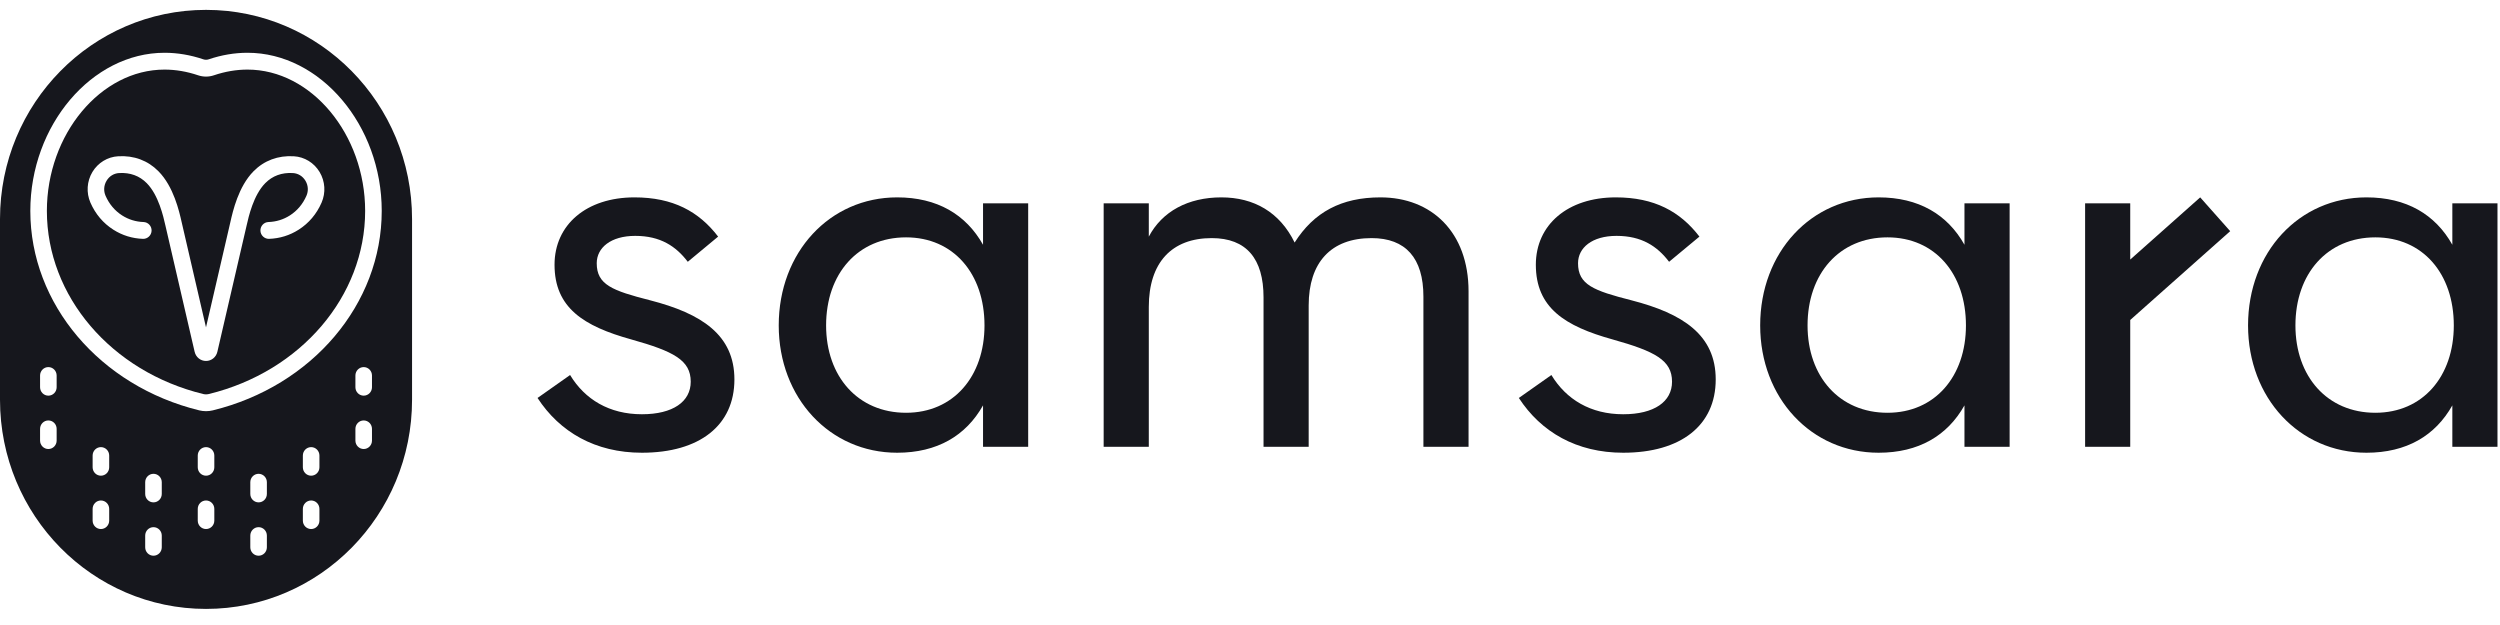
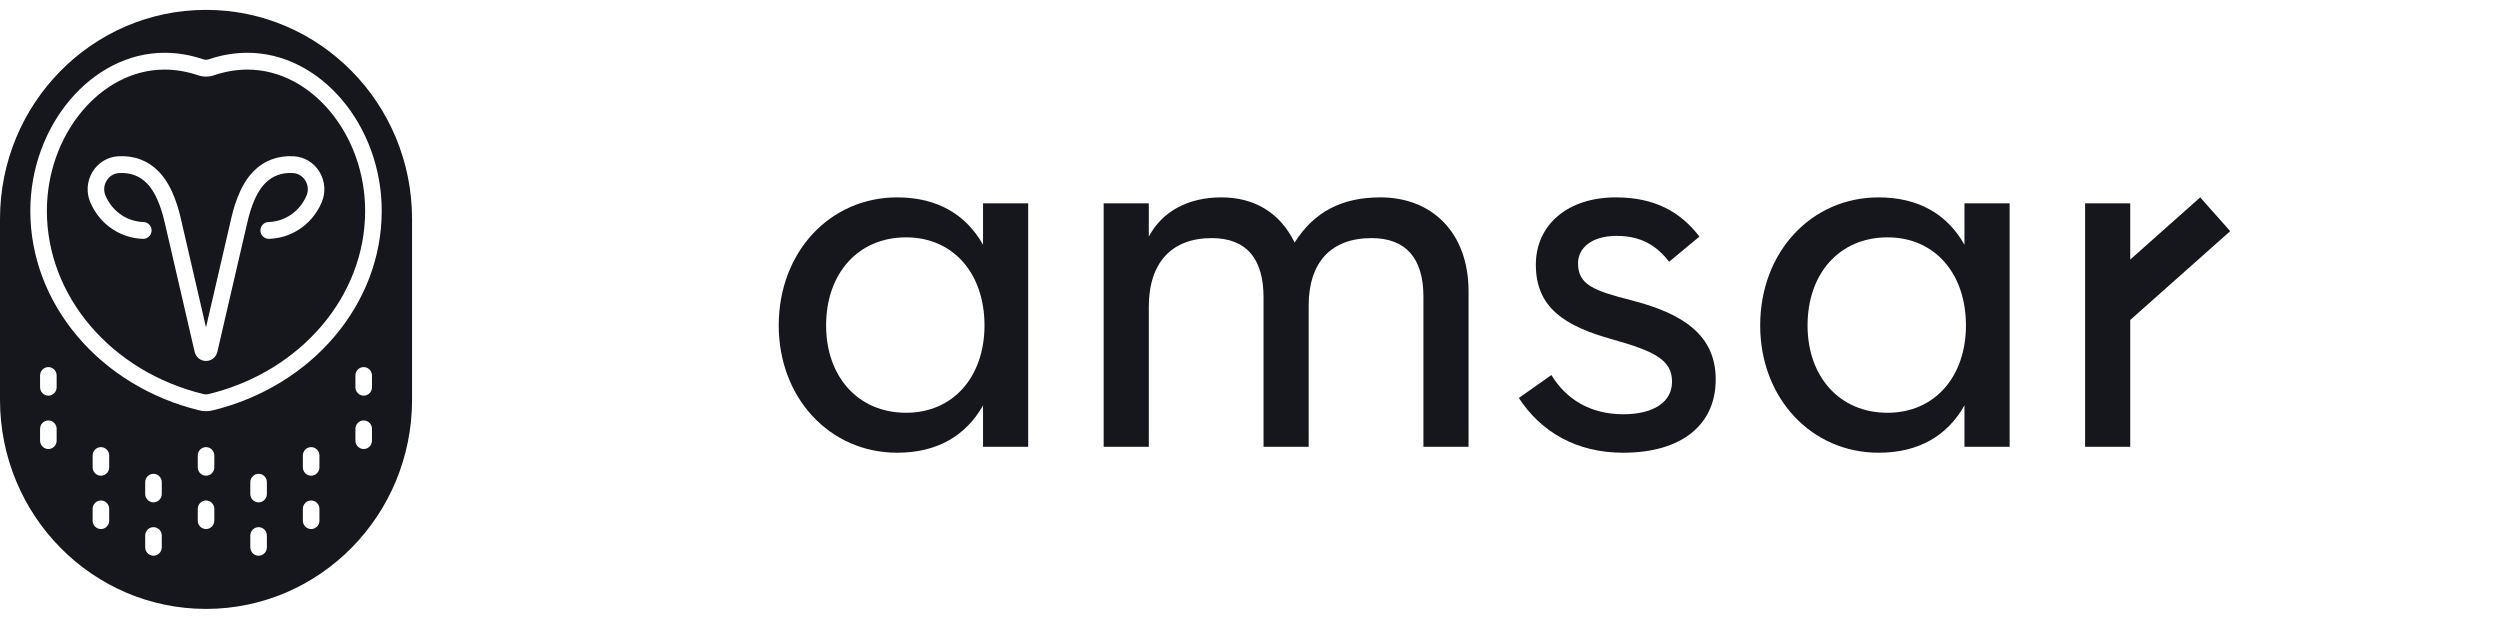
<svg xmlns="http://www.w3.org/2000/svg" width="140" height="35" viewBox="0 0 140 35" fill="none">
  <g clip-path="url(#clip0_247_90)">
    <path fill-rule="evenodd" clip-rule="evenodd" d="M18.008 11.348C17.727 11.989 17.296 12.498 16.727 12.861C16.225 13.182 15.665 13.355 15.063 13.376C14.817 13.382 14.592 13.182 14.584 12.921C14.575 12.662 14.775 12.443 15.031 12.434C15.467 12.419 15.872 12.294 16.233 12.064C16.643 11.802 16.955 11.432 17.16 10.965C17.281 10.689 17.261 10.382 17.105 10.122C16.951 9.865 16.695 9.708 16.403 9.691C15.777 9.655 15.259 9.846 14.852 10.259C14.194 10.928 13.925 12.121 13.81 12.631C13.711 13.067 12.615 17.792 12.172 19.702C12.102 20.003 11.841 20.213 11.537 20.214C11.232 20.214 10.97 20.003 10.9 19.702L10.74 19.012C10.237 16.843 9.351 13.021 9.264 12.634C9.148 12.121 8.879 10.928 8.22 10.259C7.813 9.846 7.291 9.655 6.669 9.691C6.377 9.708 6.122 9.865 5.968 10.122C5.812 10.382 5.792 10.689 5.912 10.965C6.117 11.432 6.429 11.802 6.839 12.064C7.201 12.294 7.605 12.419 8.041 12.434C8.297 12.443 8.498 12.662 8.489 12.921C8.48 13.181 8.26 13.383 8.009 13.376C7.407 13.355 6.848 13.182 6.345 12.861C5.777 12.499 5.346 11.989 5.064 11.348C4.822 10.793 4.863 10.152 5.175 9.631C5.486 9.114 6.024 8.785 6.616 8.751C7.504 8.697 8.283 8.99 8.876 9.593C9.724 10.453 10.035 11.832 10.168 12.42C10.25 12.784 11.024 16.125 11.536 18.332C12.048 16.125 12.823 12.784 12.904 12.423C13.038 11.832 13.348 10.453 14.196 9.593C14.79 8.99 15.571 8.697 16.457 8.751C17.048 8.785 17.587 9.114 17.897 9.631C18.21 10.152 18.251 10.793 18.008 11.348ZM13.859 3.897C13.237 3.897 12.603 4.005 11.977 4.217C11.692 4.314 11.381 4.313 11.096 4.217C10.469 4.005 9.836 3.897 9.214 3.897C5.642 3.897 2.625 7.521 2.625 11.812C2.625 16.587 6.224 20.804 11.377 22.065C11.48 22.091 11.592 22.091 11.696 22.065C16.849 20.804 20.448 16.587 20.448 11.812C20.448 7.521 17.43 3.897 13.859 3.897Z" fill="#16171D" />
    <path fill-rule="evenodd" clip-rule="evenodd" d="M11.915 22.981C11.792 23.011 11.665 23.026 11.538 23.026C11.41 23.026 11.283 23.011 11.16 22.981C5.589 21.617 1.698 17.024 1.698 11.812C1.698 7.011 5.141 2.955 9.215 2.955C9.938 2.955 10.669 3.079 11.391 3.323C11.486 3.355 11.589 3.355 11.685 3.323C12.406 3.079 13.138 2.955 13.86 2.955C17.935 2.955 21.377 7.011 21.377 11.812C21.377 17.024 17.486 21.617 11.915 22.981ZM20.831 21.686C20.831 21.946 20.623 22.157 20.367 22.157C20.111 22.157 19.903 21.946 19.903 21.686V21.028C19.903 20.768 20.111 20.557 20.367 20.557C20.623 20.557 20.831 20.768 20.831 21.028V21.686ZM20.831 24.674C20.831 24.934 20.623 25.145 20.367 25.145C20.111 25.145 19.903 24.934 19.903 24.674V24.016C19.903 23.756 20.111 23.545 20.367 23.545C20.623 23.545 20.831 23.756 20.831 24.016V24.674ZM17.888 26.168C17.888 26.428 17.68 26.639 17.424 26.639C17.168 26.639 16.96 26.428 16.96 26.168V25.51C16.96 25.25 17.168 25.039 17.424 25.039C17.68 25.039 17.888 25.25 17.888 25.51V26.168ZM17.888 29.155C17.888 29.416 17.68 29.626 17.424 29.626C17.168 29.626 16.96 29.416 16.96 29.155V28.498C16.96 28.238 17.168 28.027 17.424 28.027C17.68 28.027 17.888 28.238 17.888 28.498V29.155ZM14.945 27.662C14.945 27.922 14.737 28.133 14.481 28.133C14.225 28.133 14.017 27.922 14.017 27.662V27.004C14.017 26.744 14.225 26.533 14.481 26.533C14.737 26.533 14.945 26.744 14.945 27.004V27.662ZM14.945 30.649C14.945 30.91 14.737 31.12 14.481 31.12C14.225 31.12 14.017 30.91 14.017 30.649V29.992C14.017 29.732 14.225 29.521 14.481 29.521C14.737 29.521 14.945 29.732 14.945 29.992V30.649ZM12.002 26.168C12.002 26.428 11.794 26.639 11.538 26.639C11.281 26.639 11.074 26.428 11.074 26.168V25.51C11.074 25.25 11.281 25.039 11.538 25.039C11.794 25.039 12.002 25.25 12.002 25.51V26.168ZM12.002 29.155C12.002 29.416 11.794 29.626 11.538 29.626C11.281 29.626 11.074 29.416 11.074 29.155V28.498C11.074 28.238 11.281 28.027 11.538 28.027C11.794 28.027 12.002 28.238 12.002 28.498V29.155ZM9.059 27.662C9.059 27.922 8.851 28.133 8.595 28.133C8.338 28.133 8.131 27.922 8.131 27.662V27.004C8.131 26.744 8.338 26.533 8.595 26.533C8.851 26.533 9.059 26.744 9.059 27.004V27.662ZM9.059 30.649C9.059 30.91 8.851 31.12 8.595 31.12C8.338 31.12 8.131 30.91 8.131 30.649V29.992C8.131 29.732 8.338 29.521 8.595 29.521C8.851 29.521 9.059 29.732 9.059 29.992V30.649ZM6.115 26.168C6.115 26.428 5.907 26.639 5.651 26.639C5.395 26.639 5.187 26.428 5.187 26.168V25.51C5.187 25.25 5.395 25.039 5.651 25.039C5.907 25.039 6.115 25.25 6.115 25.51V26.168ZM6.115 29.155C6.115 29.416 5.907 29.626 5.651 29.626C5.395 29.626 5.187 29.416 5.187 29.155V28.498C5.187 28.238 5.395 28.027 5.651 28.027C5.907 28.027 6.115 28.238 6.115 28.498V29.155ZM3.172 21.686C3.172 21.946 2.964 22.157 2.708 22.157C2.452 22.157 2.244 21.946 2.244 21.686V21.028C2.244 20.768 2.452 20.557 2.708 20.557C2.964 20.557 3.172 20.768 3.172 21.028V21.686ZM3.172 24.674C3.172 24.934 2.964 25.145 2.708 25.145C2.452 25.145 2.244 24.934 2.244 24.674V24.016C2.244 23.756 2.452 23.545 2.708 23.545C2.964 23.545 3.172 23.756 3.172 24.016V24.674ZM11.538 0.553C5.166 0.553 0 5.798 0 12.267V22.386C0 28.855 5.166 34.099 11.538 34.099C17.91 34.099 23.075 28.855 23.075 22.386V12.267C23.075 5.798 17.91 0.553 11.538 0.553Z" fill="#16171D" />
-     <path fill-rule="evenodd" clip-rule="evenodd" d="M36.402 16.815C34.288 16.276 33.417 15.944 33.417 14.742C33.417 13.872 34.205 13.209 35.573 13.209C36.982 13.209 37.852 13.789 38.516 14.66L40.215 13.25C39.137 11.842 37.686 11.053 35.532 11.053C32.837 11.053 31.054 12.587 31.054 14.825C31.054 17.23 32.671 18.266 35.366 19.012C37.728 19.675 38.681 20.172 38.681 21.375C38.681 22.493 37.686 23.198 35.946 23.198C34.122 23.198 32.754 22.37 31.925 21.001L30.102 22.286C31.345 24.193 33.334 25.353 35.946 25.353C39.178 25.353 41.127 23.82 41.127 21.25C41.127 18.763 39.303 17.561 36.402 16.815Z" fill="#16171D" />
    <path fill-rule="evenodd" clip-rule="evenodd" d="M50.739 23.115C48.045 23.115 46.262 21.084 46.262 18.224C46.262 15.323 48.045 13.292 50.739 13.292C53.392 13.292 55.132 15.323 55.132 18.224C55.132 21.084 53.392 23.115 50.739 23.115ZM55.05 13.707C54.096 12.007 52.48 11.053 50.241 11.053C46.47 11.053 43.609 14.121 43.609 18.224C43.609 22.286 46.47 25.353 50.241 25.353C52.48 25.353 54.096 24.4 55.05 22.701V25.022H57.578V11.385H55.05V13.707Z" fill="#16171D" />
    <path fill-rule="evenodd" clip-rule="evenodd" d="M77.307 11.053C75.11 11.053 73.577 11.883 72.499 13.582C71.67 11.883 70.219 11.053 68.395 11.053C66.53 11.053 65.079 11.841 64.333 13.251V11.386H61.805V25.022H64.333V17.188C64.333 14.701 65.618 13.334 67.857 13.334C69.804 13.334 70.758 14.494 70.758 16.649V25.022H73.286V17.105C73.286 14.701 74.53 13.334 76.81 13.334C78.716 13.334 79.711 14.452 79.711 16.608V25.022H82.239V16.318C82.239 13.001 80.167 11.053 77.307 11.053Z" fill="#16171D" />
    <path fill-rule="evenodd" clip-rule="evenodd" d="M91.355 16.815C89.241 16.276 88.37 15.944 88.37 14.742C88.37 13.872 89.158 13.209 90.525 13.209C91.935 13.209 92.805 13.789 93.469 14.66L95.168 13.25C94.09 11.842 92.639 11.053 90.484 11.053C87.79 11.053 86.007 12.587 86.007 14.825C86.007 17.23 87.624 18.266 90.319 19.012C92.681 19.675 93.634 20.172 93.634 21.375C93.634 22.493 92.639 23.198 90.898 23.198C89.075 23.198 87.707 22.37 86.878 21.001L85.055 22.286C86.298 24.193 88.287 25.353 90.898 25.353C94.132 25.353 96.08 23.82 96.08 21.25C96.08 18.763 94.256 17.561 91.355 16.815Z" fill="#16171D" />
    <path fill-rule="evenodd" clip-rule="evenodd" d="M105.7 23.115C103.006 23.115 101.223 21.084 101.223 18.224C101.223 15.323 103.006 13.292 105.7 13.292C108.353 13.292 110.093 15.323 110.093 18.224C110.093 21.084 108.353 23.115 105.7 23.115ZM110.01 13.707C109.057 12.007 107.441 11.053 105.203 11.053C101.431 11.053 98.57 14.121 98.57 18.224C98.57 22.286 101.431 25.353 105.203 25.353C107.441 25.353 109.057 24.4 110.01 22.701V25.022H112.539V11.385H110.01V13.707Z" fill="#16171D" />
-     <path fill-rule="evenodd" clip-rule="evenodd" d="M133.02 23.115C130.326 23.115 128.544 21.084 128.544 18.224C128.544 15.323 130.326 13.292 133.02 13.292C135.673 13.292 137.413 15.323 137.413 18.224C137.413 21.084 135.673 23.115 133.02 23.115ZM137.331 11.385V13.707C136.377 12.007 134.761 11.053 132.523 11.053C128.751 11.053 125.891 14.121 125.891 18.224C125.891 22.286 128.751 25.353 132.523 25.353C134.761 25.353 136.377 24.4 137.331 22.701V25.022H139.859V11.385H137.331Z" fill="#16171D" />
    <path fill-rule="evenodd" clip-rule="evenodd" d="M119.293 14.535V11.386H116.766V25.021H119.293V17.919L124.891 12.945L123.211 11.053L119.293 14.535Z" fill="#16171D" />
  </g>
  <defs>
    <clipPath id="clip0_247_90">
      <rect width="140" height="33.6" fill="white" transform="translate(0 0.553)" />
    </clipPath>
  </defs>
</svg>